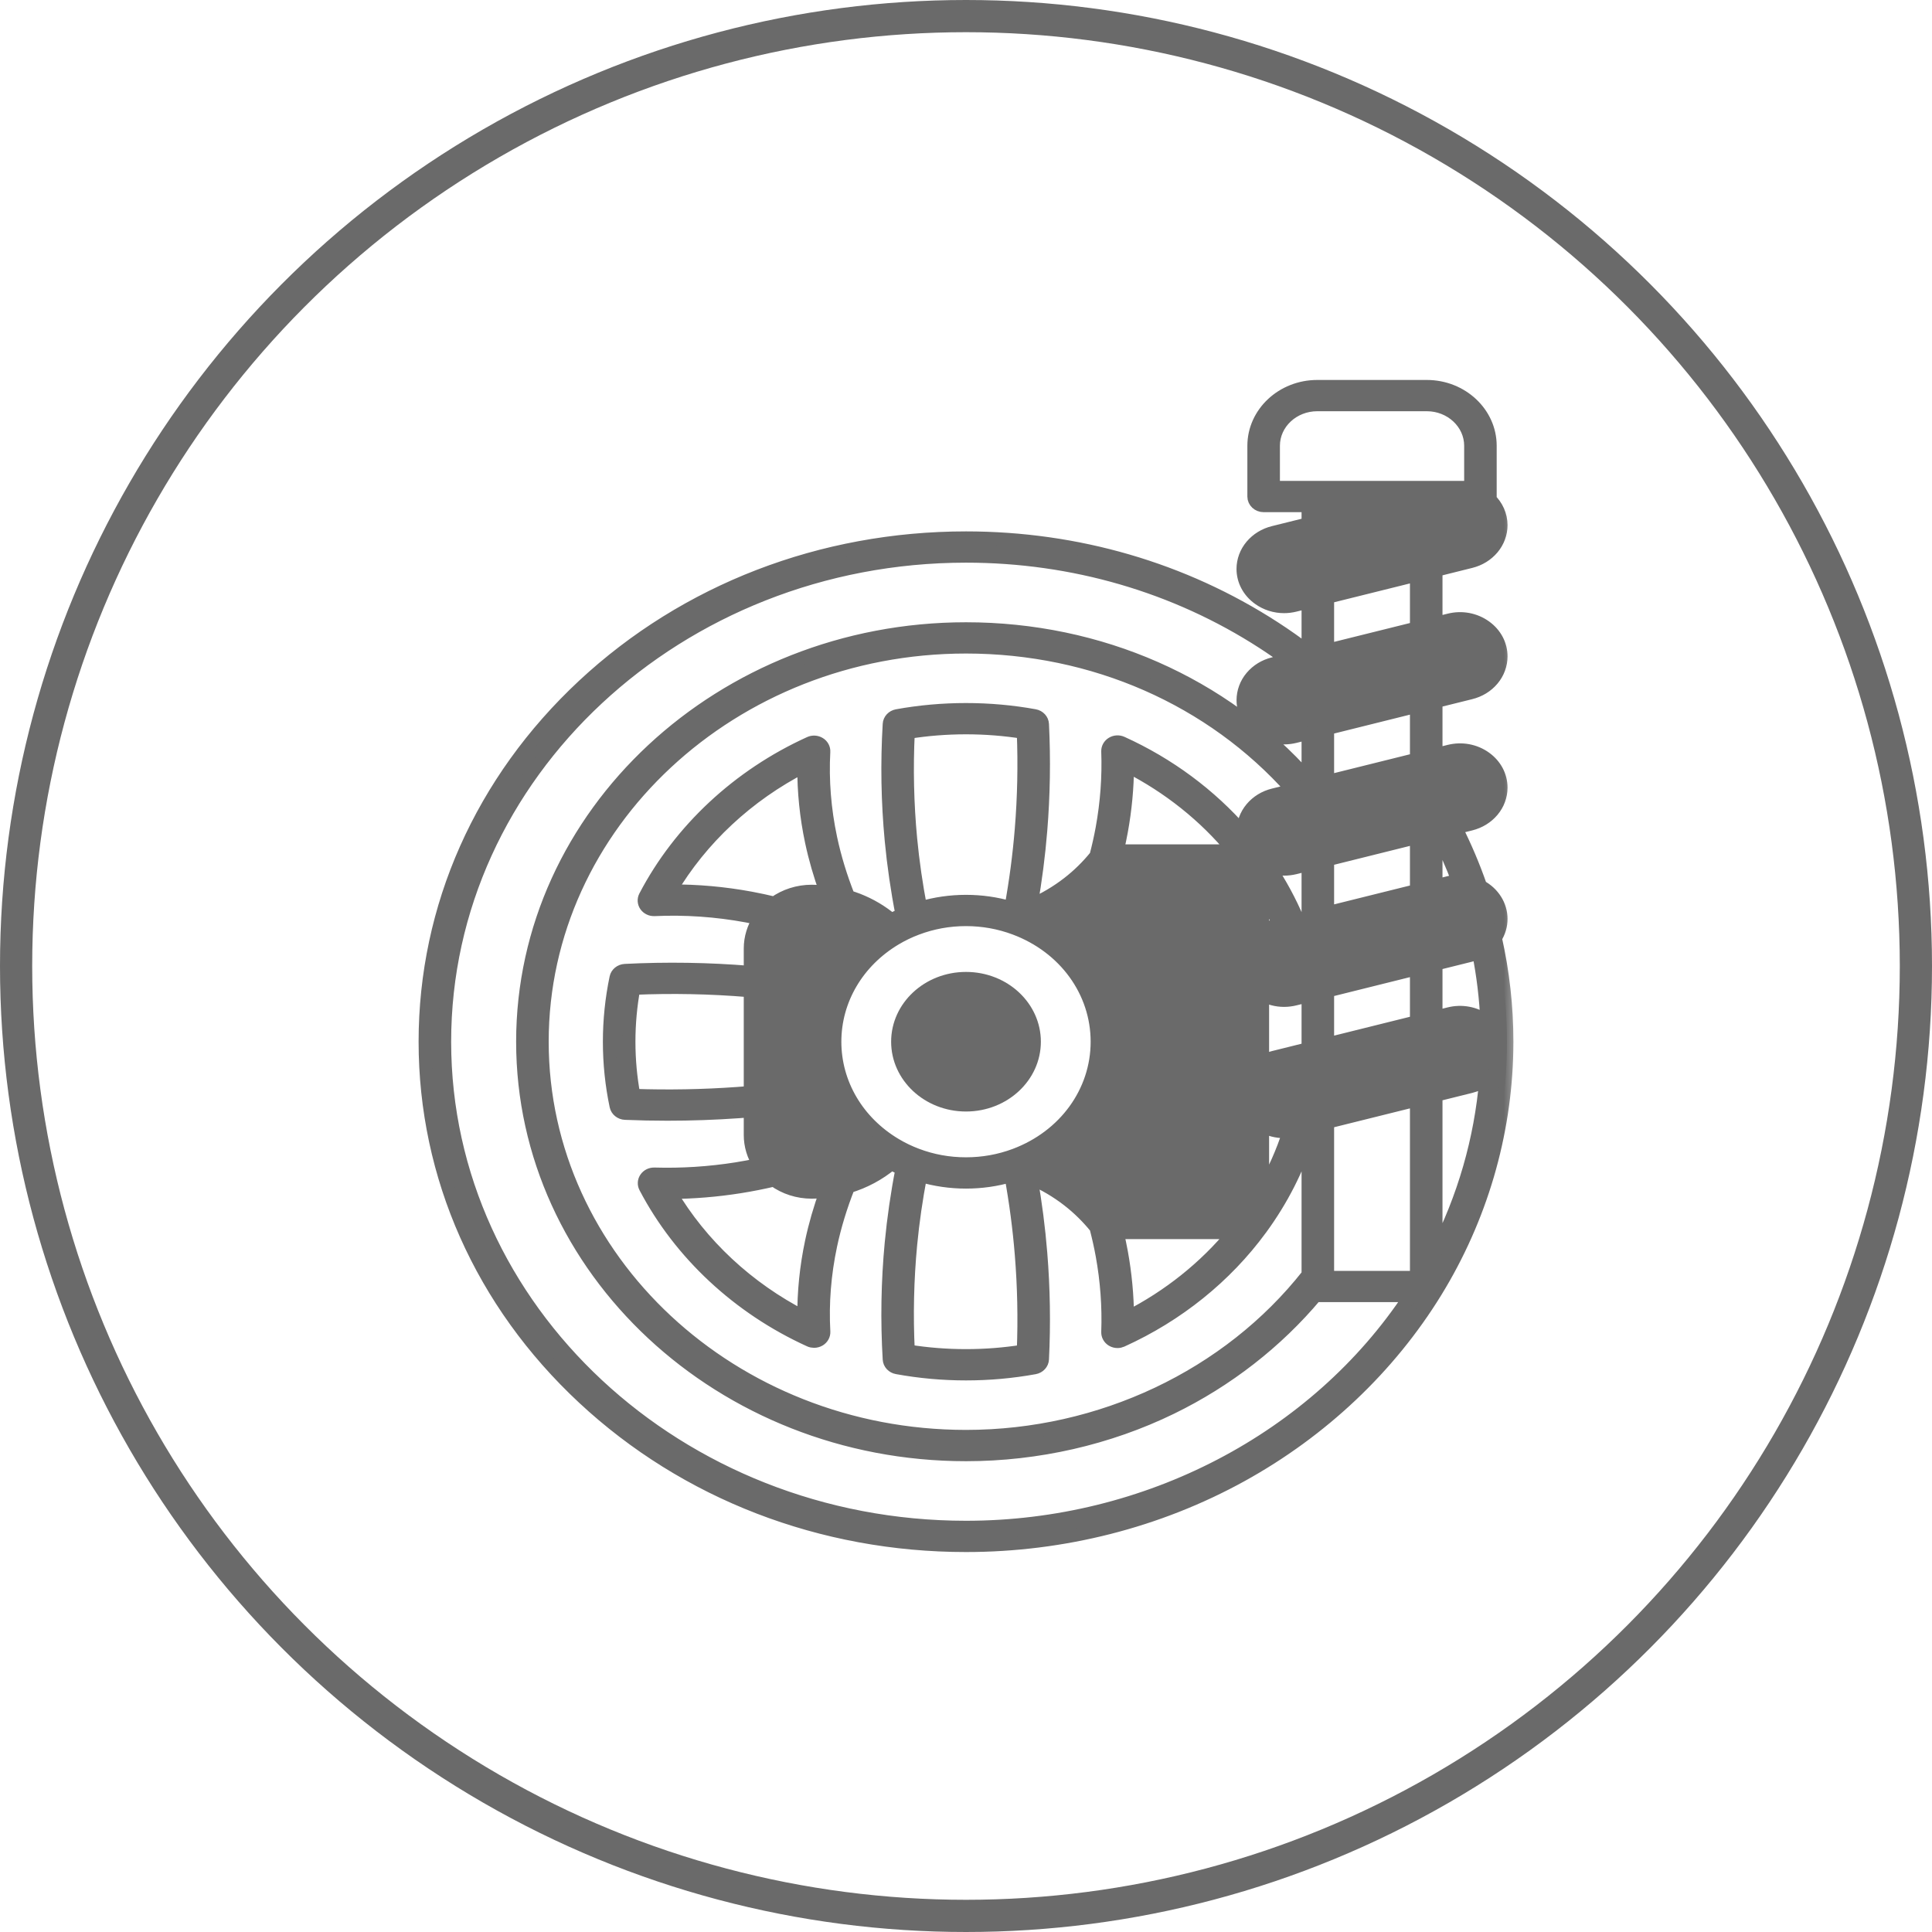
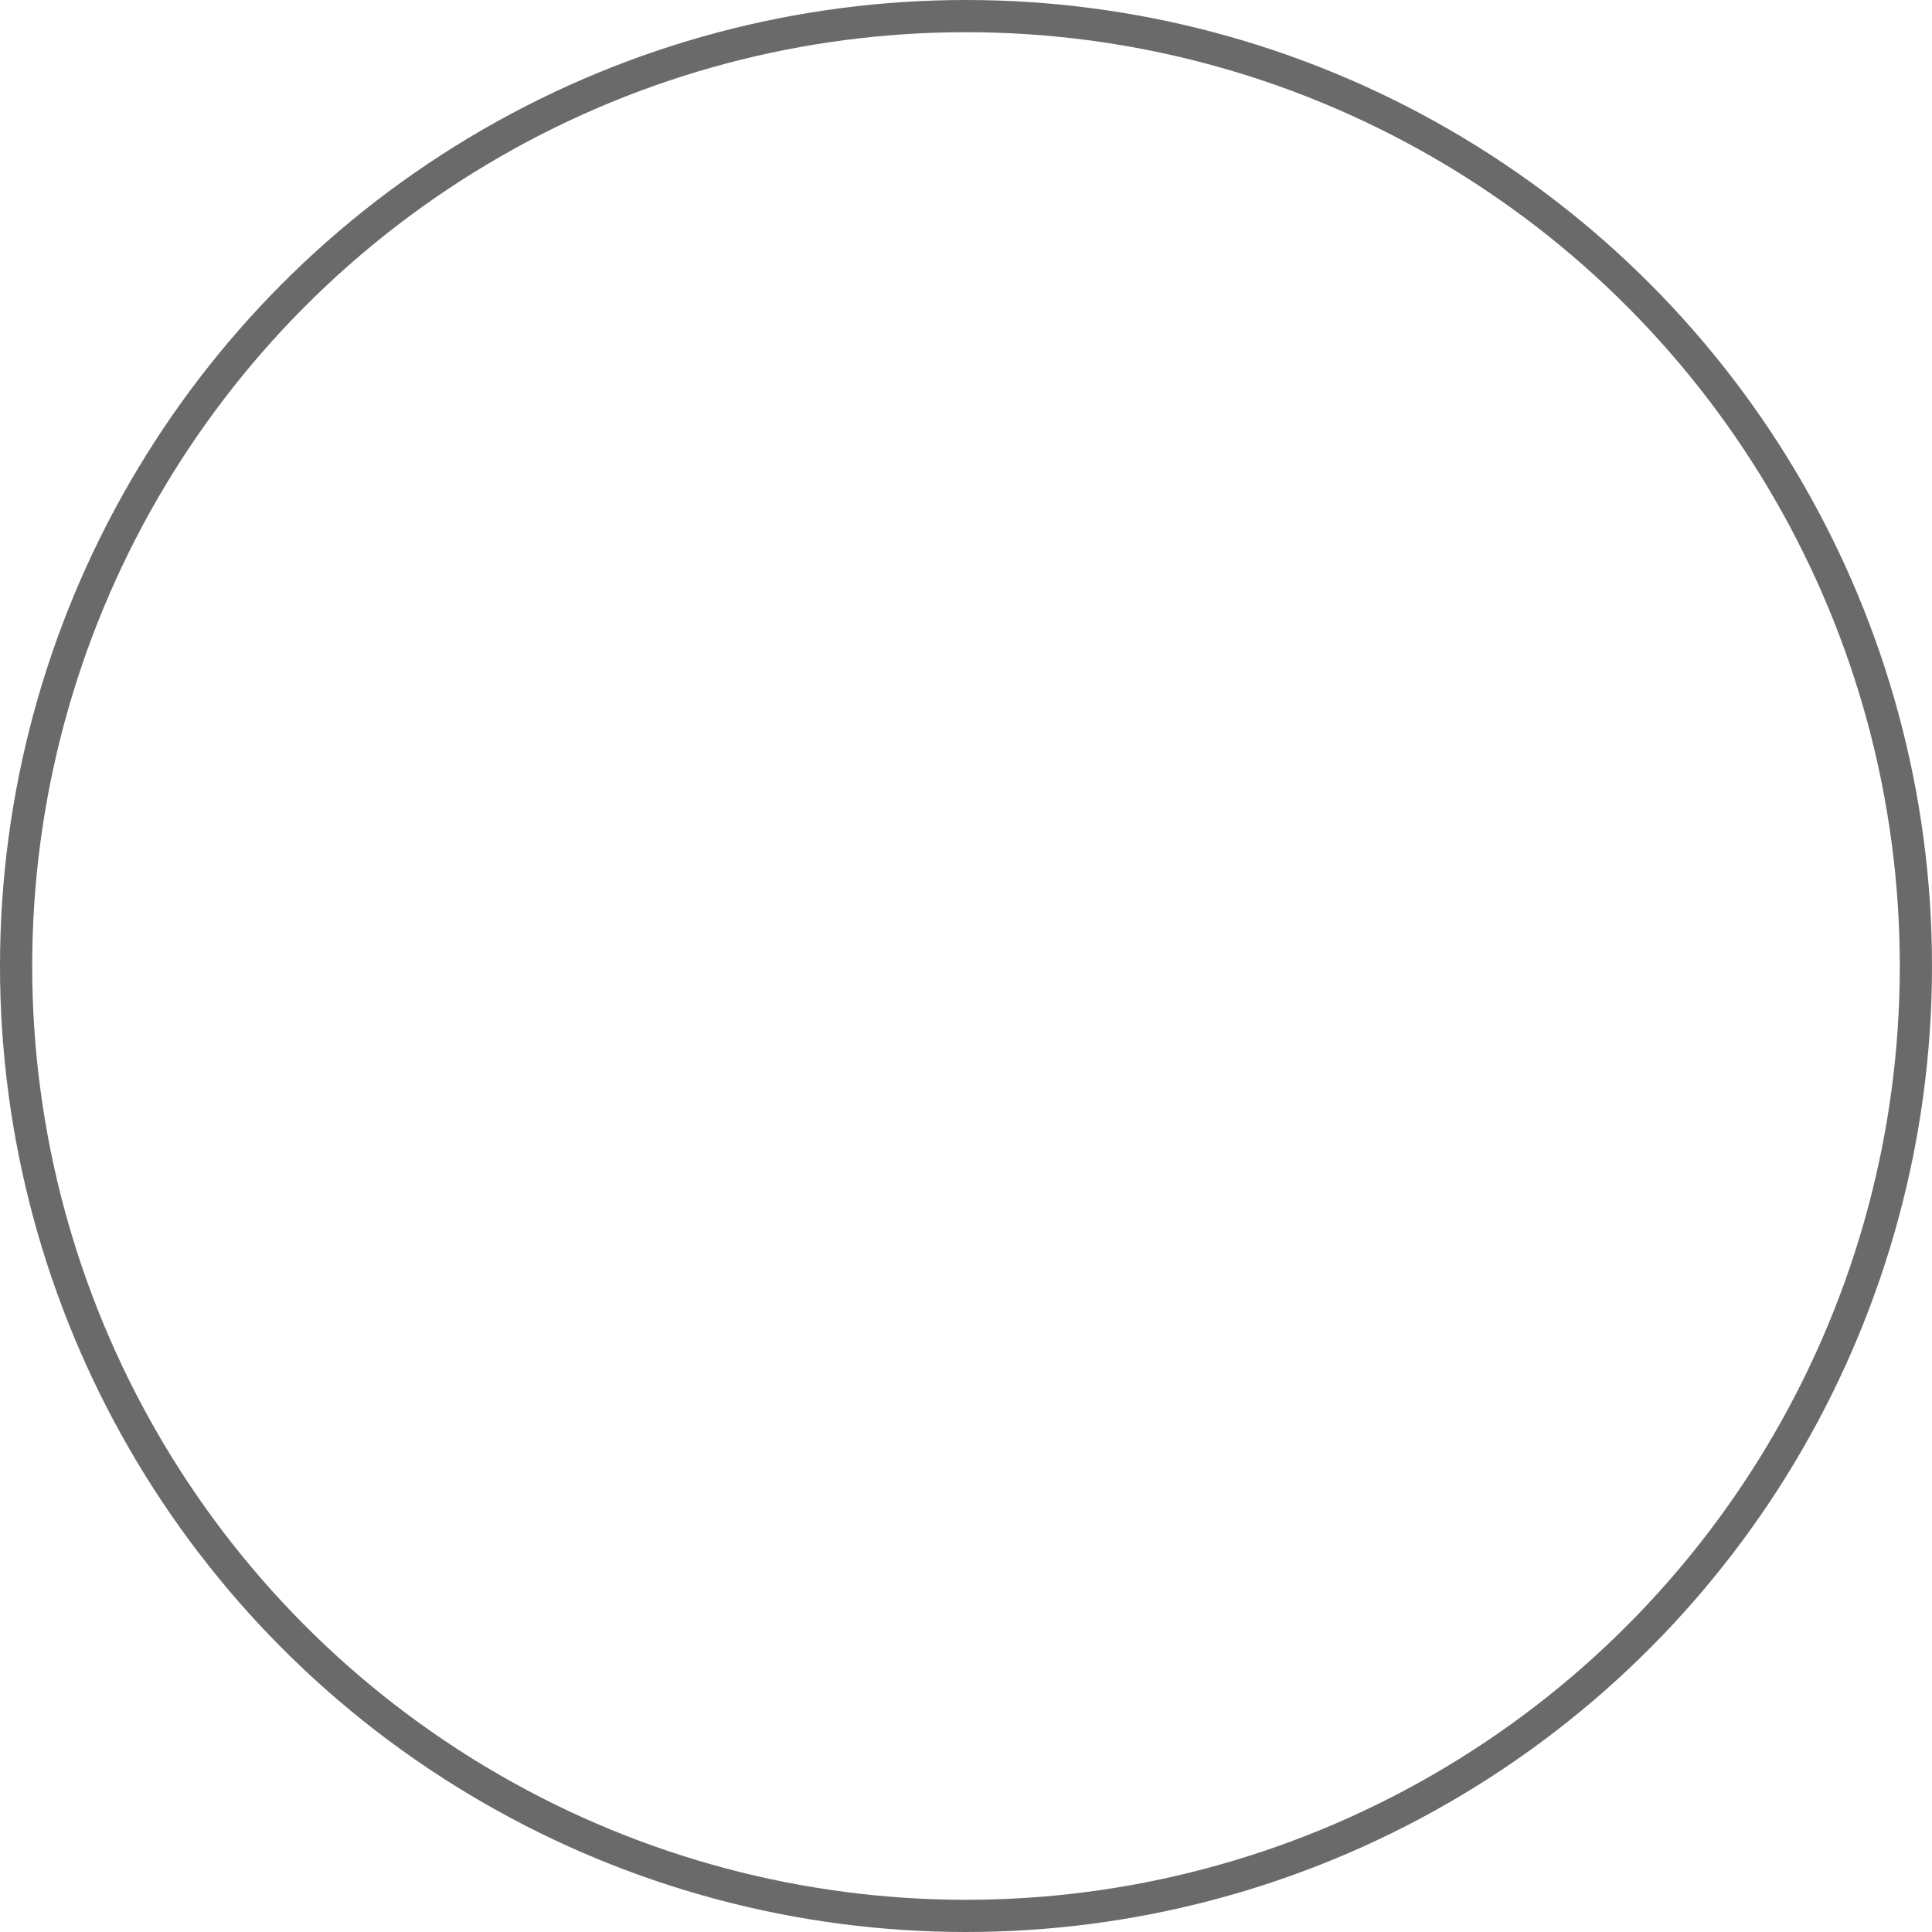
<svg xmlns="http://www.w3.org/2000/svg" width="60" height="60" viewBox="0 0 60 60" fill="none">
  <circle cx="30" cy="30" r="29.5" stroke="#6A6A6A" />
-   <path d="M30 34.519C31.284 34.519 32.325 33.548 32.325 32.351C32.325 31.154 31.284 30.184 30 30.184C28.716 30.184 27.675 31.154 27.675 32.351C27.675 33.548 28.716 34.519 30 34.519Z" fill="#6A6A6A" />
  <mask id="path-3-outside-1_761_739" maskUnits="userSpaceOnUse" x="12.2" y="11" width="35" height="38" fill="black">
-     <rect fill="white" x="12.2" y="11" width="35" height="38" />
-     <path d="M46.442 29.131C46.557 28.952 46.618 28.75 46.618 28.538C46.618 28.118 46.373 27.734 45.984 27.525C45.77 26.907 45.512 26.298 45.215 25.709L45.673 25.595C45.946 25.527 46.181 25.382 46.353 25.177C46.524 24.974 46.618 24.72 46.618 24.461C46.618 24.098 46.44 23.761 46.128 23.537C45.807 23.306 45.397 23.23 45.004 23.328L44.598 23.429V21.786L45.673 21.519C45.946 21.451 46.181 21.307 46.353 21.102C46.524 20.898 46.618 20.644 46.618 20.386C46.618 20.022 46.44 19.686 46.128 19.462C45.807 19.231 45.397 19.154 45.004 19.253L44.598 19.353V17.711L45.673 17.443C45.945 17.376 46.18 17.231 46.353 17.026C46.524 16.822 46.618 16.568 46.618 16.31C46.618 15.998 46.484 15.714 46.267 15.503C46.276 15.477 46.281 15.45 46.281 15.421V13.844C46.281 12.827 45.397 12 44.31 12H40.909C39.822 12 38.938 12.827 38.938 13.844V15.421C38.938 15.579 39.075 15.706 39.244 15.706H40.621V16.267L39.546 16.534C39.275 16.602 39.04 16.746 38.867 16.951C38.696 17.155 38.601 17.409 38.601 17.667C38.601 18.03 38.78 18.367 39.092 18.591C39.321 18.756 39.596 18.842 39.877 18.842C39.99 18.842 40.104 18.828 40.216 18.8L40.621 18.7V20.228C40.283 19.971 39.933 19.723 39.575 19.492C36.756 17.667 33.445 16.703 30 16.703C25.513 16.703 21.294 18.331 18.121 21.286C14.948 24.242 13.2 28.171 13.2 32.351C13.2 36.532 14.948 40.462 18.121 43.417C21.294 46.373 25.513 48 30 48C33.015 48 35.972 47.247 38.552 45.824C41.057 44.441 43.145 42.467 44.591 40.114C45.987 37.841 46.749 35.25 46.797 32.623C46.799 32.533 46.8 32.442 46.8 32.351C46.8 31.265 46.679 30.183 46.442 29.131ZM44.615 25.858C44.866 26.348 45.089 26.852 45.282 27.365C45.189 27.369 45.096 27.381 45.004 27.404L44.598 27.505V25.862L44.615 25.858ZM30 47.429C21.073 47.429 13.811 40.665 13.811 32.351C13.811 24.038 21.073 17.274 30 17.274C33.32 17.274 36.511 18.203 39.227 19.961C39.491 20.132 39.749 20.311 40.002 20.496L39.546 20.61C39.275 20.677 39.04 20.821 38.867 21.027C38.696 21.23 38.602 21.485 38.602 21.743C38.602 22.106 38.78 22.443 39.091 22.667C39.321 22.832 39.595 22.918 39.877 22.918C39.99 22.918 40.104 22.904 40.217 22.876L40.621 22.776V24.188C37.992 21.219 34.148 19.525 30 19.525C22.407 19.525 16.229 25.279 16.229 32.351C16.229 39.424 22.407 45.179 30 45.179C32.218 45.179 34.422 44.676 36.375 43.724C38.112 42.878 39.654 41.676 40.863 40.233C40.884 40.237 40.905 40.239 40.927 40.239H43.799C40.862 44.686 35.622 47.429 30 47.429ZM38.867 25.103C38.696 25.307 38.602 25.561 38.602 25.819C38.602 25.831 38.603 25.842 38.604 25.854C37.583 24.682 36.297 23.727 34.839 23.066C34.742 23.023 34.629 23.029 34.539 23.084C34.449 23.139 34.397 23.233 34.4 23.333C34.429 24.124 34.37 24.927 34.226 25.719C34.175 26 34.11 26.289 34.034 26.581C33.78 26.895 33.491 27.181 33.171 27.428C32.822 27.699 32.438 27.925 32.026 28.107C32.161 27.336 32.262 26.559 32.324 25.789C32.413 24.697 32.431 23.587 32.377 22.491C32.371 22.359 32.269 22.249 32.131 22.224C30.738 21.97 29.257 21.97 27.859 22.225C27.722 22.25 27.62 22.359 27.613 22.49C27.541 23.692 27.562 24.908 27.676 26.106C27.749 26.871 27.861 27.643 28.01 28.403C27.9 28.452 27.791 28.504 27.685 28.56C27.377 28.302 27.027 28.095 26.641 27.944C26.546 27.907 26.45 27.875 26.354 27.846C26.114 27.241 25.927 26.629 25.799 26.025C25.61 25.135 25.538 24.233 25.586 23.344C25.592 23.244 25.54 23.147 25.45 23.092C25.36 23.036 25.245 23.029 25.148 23.073C22.931 24.08 21.115 25.773 20.034 27.84C19.987 27.931 19.994 28.038 20.053 28.123C20.113 28.207 20.216 28.256 20.323 28.251C21.281 28.207 22.248 28.274 23.198 28.45C23.326 28.473 23.454 28.499 23.581 28.526C23.398 28.804 23.298 29.126 23.298 29.457V30.197C23.293 30.196 23.289 30.196 23.284 30.195C22.005 30.09 20.702 30.069 19.411 30.135C19.271 30.142 19.154 30.237 19.128 30.366C18.992 31.017 18.923 31.685 18.923 32.351C18.923 33.022 18.992 33.694 19.13 34.347C19.157 34.476 19.275 34.572 19.416 34.578C19.852 34.596 20.29 34.605 20.729 34.605C21.468 34.605 22.209 34.579 22.943 34.527C23.062 34.519 23.181 34.509 23.298 34.5V35.246C23.298 35.575 23.394 35.891 23.573 36.166C23.34 36.214 23.105 36.258 22.869 36.296C22.027 36.429 21.17 36.484 20.322 36.459C20.213 36.456 20.114 36.505 20.056 36.589C19.998 36.673 19.991 36.78 20.038 36.87C21.119 38.933 22.934 40.624 25.148 41.63C25.19 41.649 25.236 41.658 25.281 41.658C25.34 41.658 25.399 41.642 25.45 41.611C25.54 41.555 25.592 41.459 25.587 41.358C25.538 40.469 25.61 39.568 25.799 38.678C25.927 38.074 26.114 37.462 26.354 36.856C26.845 36.708 27.299 36.465 27.685 36.143C27.791 36.199 27.9 36.251 28.01 36.299C27.861 37.06 27.749 37.832 27.676 38.597C27.562 39.794 27.541 41.011 27.613 42.213C27.62 42.344 27.722 42.453 27.859 42.477C28.559 42.605 29.279 42.67 30 42.67C30.718 42.67 31.435 42.606 32.131 42.479C32.269 42.454 32.371 42.343 32.377 42.212C32.431 41.115 32.413 40.006 32.324 38.914C32.262 38.143 32.161 37.366 32.026 36.596C32.438 36.777 32.822 37.003 33.171 37.274C33.492 37.523 33.781 37.809 34.034 38.122C34.11 38.414 34.175 38.703 34.226 38.984C34.37 39.776 34.429 40.578 34.4 41.37C34.397 41.469 34.449 41.564 34.539 41.619C34.589 41.649 34.647 41.665 34.706 41.665C34.751 41.665 34.796 41.655 34.839 41.636C36.572 40.851 38.064 39.651 39.153 38.165C39.155 38.162 39.157 38.159 39.16 38.156C39.807 37.271 40.297 36.31 40.621 35.291V39.586C38.147 42.731 34.184 44.607 30 44.607C22.744 44.607 16.84 39.109 16.84 32.351C16.84 25.594 22.744 20.096 30 20.096C33.957 20.096 37.626 21.71 40.138 24.538L39.546 24.685C39.274 24.753 39.039 24.898 38.867 25.103ZM39.213 27.724C39.401 28.047 39.569 28.38 39.716 28.72L39.547 28.762C39.428 28.791 39.316 28.836 39.213 28.894V27.724ZM39.213 34.972C39.416 35.086 39.644 35.146 39.878 35.146C39.93 35.146 39.981 35.142 40.033 35.137C39.829 35.777 39.554 36.393 39.213 36.98V34.972ZM38.307 38.281C37.419 39.359 36.297 40.256 35.018 40.908C35.014 40.235 34.95 39.558 34.828 38.888C34.792 38.689 34.749 38.486 34.7 38.281H38.307ZM34.7 26.422C34.749 26.217 34.792 26.014 34.828 25.815C34.95 25.145 35.014 24.468 35.018 23.795C36.296 24.447 37.419 25.344 38.307 26.422H34.7ZM31.518 35.869C31.034 36.05 30.524 36.141 30 36.141C29.469 36.141 28.954 36.048 28.468 35.863C28.239 35.777 28.017 35.67 27.808 35.545C26.631 34.844 25.929 33.65 25.929 32.351C25.929 31.053 26.631 29.859 27.808 29.157C28.017 29.032 28.239 28.925 28.469 28.839C28.954 28.655 29.469 28.561 30 28.561C30.524 28.561 31.034 28.653 31.518 28.834C33.069 29.414 34.071 30.795 34.071 32.351C34.071 33.908 33.069 35.289 31.518 35.869ZM31.777 41.959C30.609 42.145 29.381 42.145 28.21 41.957C28.155 40.855 28.18 39.743 28.284 38.648C28.352 37.936 28.457 37.219 28.592 36.511C29.045 36.644 29.517 36.713 30 36.713C30.476 36.713 30.943 36.646 31.393 36.515C31.541 37.325 31.649 38.145 31.715 38.958C31.796 39.951 31.817 40.959 31.777 41.959ZM28.21 22.746C29.382 22.558 30.609 22.558 31.777 22.744C31.817 23.743 31.796 24.752 31.715 25.745C31.649 26.557 31.541 27.377 31.393 28.188C30.943 28.057 30.477 27.99 30 27.99C29.516 27.99 29.044 28.059 28.592 28.192C28.457 27.484 28.352 26.767 28.284 26.055C28.18 24.96 28.155 23.848 28.21 22.746ZM25.21 27.676C24.786 27.676 24.378 27.807 24.046 28.045C23.806 27.988 23.562 27.934 23.316 27.889C22.491 27.736 21.654 27.661 20.819 27.667C21.776 26.046 23.223 24.698 24.961 23.806C24.956 24.582 25.035 25.364 25.199 26.136C25.309 26.656 25.461 27.18 25.65 27.702C25.504 27.686 25.357 27.676 25.21 27.676ZM25.65 37.001C25.461 37.522 25.309 38.047 25.199 38.566C25.035 39.339 24.956 40.121 24.961 40.897C23.222 40.005 21.776 38.657 20.819 37.036C21.538 37.031 22.26 36.972 22.971 36.859C23.331 36.802 23.687 36.732 24.035 36.65C24.369 36.893 24.78 37.026 25.21 37.026C25.357 37.026 25.505 37.017 25.65 37.001ZM23.298 30.771V33.926C23.166 33.937 23.032 33.948 22.897 33.957C21.832 34.033 20.753 34.052 19.686 34.016C19.585 33.469 19.534 32.91 19.534 32.351C19.534 31.796 19.584 31.24 19.684 30.695C20.868 30.644 22.059 30.668 23.229 30.765C23.253 30.767 23.275 30.769 23.298 30.771ZM39.547 32.837C39.428 32.867 39.316 32.912 39.213 32.969V30.896C39.416 31.01 39.644 31.07 39.878 31.07C39.991 31.07 40.104 31.056 40.217 31.028L40.621 30.928V32.57L39.547 32.837ZM40.31 28.572C40.066 27.995 39.766 27.439 39.413 26.912C39.561 26.965 39.718 26.994 39.878 26.994C39.99 26.994 40.104 26.98 40.217 26.953L40.621 26.852V28.494L40.31 28.572ZM43.987 39.668H41.232V34.851L43.987 34.166V39.668ZM43.987 31.733L41.232 32.418V30.776L43.987 30.09V31.733ZM43.987 27.657L41.232 28.342V26.7L43.987 26.014V27.657ZM43.987 23.581L41.232 24.266V22.624L43.987 21.938V23.581ZM43.987 19.505L41.232 20.19V18.548L43.987 17.863V19.505ZM41.232 16.115V15.706H42.874L41.232 16.115ZM39.549 15.135V13.844C39.549 13.142 40.159 12.571 40.909 12.571H44.311C45.06 12.571 45.671 13.142 45.671 13.844V15.135H39.549ZM44.598 38.872V34.014L45.673 33.747C45.846 33.704 46.003 33.63 46.139 33.53C45.983 35.384 45.459 37.2 44.598 38.872ZM46.128 31.689C45.807 31.459 45.397 31.382 45.004 31.48L44.598 31.581V29.938L45.673 29.671C45.758 29.65 45.839 29.62 45.916 29.585C46.056 30.289 46.142 31.006 46.174 31.726C46.158 31.714 46.144 31.701 46.128 31.689Z" />
-   </mask>
-   <path d="M46.442 29.131C46.557 28.952 46.618 28.75 46.618 28.538C46.618 28.118 46.373 27.734 45.984 27.525C45.77 26.907 45.512 26.298 45.215 25.709L45.673 25.595C45.946 25.527 46.181 25.382 46.353 25.177C46.524 24.974 46.618 24.72 46.618 24.461C46.618 24.098 46.44 23.761 46.128 23.537C45.807 23.306 45.397 23.23 45.004 23.328L44.598 23.429V21.786L45.673 21.519C45.946 21.451 46.181 21.307 46.353 21.102C46.524 20.898 46.618 20.644 46.618 20.386C46.618 20.022 46.44 19.686 46.128 19.462C45.807 19.231 45.397 19.154 45.004 19.253L44.598 19.353V17.711L45.673 17.443C45.945 17.376 46.18 17.231 46.353 17.026C46.524 16.822 46.618 16.568 46.618 16.31C46.618 15.998 46.484 15.714 46.267 15.503C46.276 15.477 46.281 15.45 46.281 15.421V13.844C46.281 12.827 45.397 12 44.31 12H40.909C39.822 12 38.938 12.827 38.938 13.844V15.421C38.938 15.579 39.075 15.706 39.244 15.706H40.621V16.267L39.546 16.534C39.275 16.602 39.04 16.746 38.867 16.951C38.696 17.155 38.601 17.409 38.601 17.667C38.601 18.03 38.78 18.367 39.092 18.591C39.321 18.756 39.596 18.842 39.877 18.842C39.99 18.842 40.104 18.828 40.216 18.8L40.621 18.7V20.228C40.283 19.971 39.933 19.723 39.575 19.492C36.756 17.667 33.445 16.703 30 16.703C25.513 16.703 21.294 18.331 18.121 21.286C14.948 24.242 13.2 28.171 13.2 32.351C13.2 36.532 14.948 40.462 18.121 43.417C21.294 46.373 25.513 48 30 48C33.015 48 35.972 47.247 38.552 45.824C41.057 44.441 43.145 42.467 44.591 40.114C45.987 37.841 46.749 35.25 46.797 32.623C46.799 32.533 46.8 32.442 46.8 32.351C46.8 31.265 46.679 30.183 46.442 29.131ZM44.615 25.858C44.866 26.348 45.089 26.852 45.282 27.365C45.189 27.369 45.096 27.381 45.004 27.404L44.598 27.505V25.862L44.615 25.858ZM30 47.429C21.073 47.429 13.811 40.665 13.811 32.351C13.811 24.038 21.073 17.274 30 17.274C33.32 17.274 36.511 18.203 39.227 19.961C39.491 20.132 39.749 20.311 40.002 20.496L39.546 20.61C39.275 20.677 39.04 20.821 38.867 21.027C38.696 21.23 38.602 21.485 38.602 21.743C38.602 22.106 38.78 22.443 39.091 22.667C39.321 22.832 39.595 22.918 39.877 22.918C39.99 22.918 40.104 22.904 40.217 22.876L40.621 22.776V24.188C37.992 21.219 34.148 19.525 30 19.525C22.407 19.525 16.229 25.279 16.229 32.351C16.229 39.424 22.407 45.179 30 45.179C32.218 45.179 34.422 44.676 36.375 43.724C38.112 42.878 39.654 41.676 40.863 40.233C40.884 40.237 40.905 40.239 40.927 40.239H43.799C40.862 44.686 35.622 47.429 30 47.429ZM38.867 25.103C38.696 25.307 38.602 25.561 38.602 25.819C38.602 25.831 38.603 25.842 38.604 25.854C37.583 24.682 36.297 23.727 34.839 23.066C34.742 23.023 34.629 23.029 34.539 23.084C34.449 23.139 34.397 23.233 34.4 23.333C34.429 24.124 34.37 24.927 34.226 25.719C34.175 26 34.11 26.289 34.034 26.581C33.78 26.895 33.491 27.181 33.171 27.428C32.822 27.699 32.438 27.925 32.026 28.107C32.161 27.336 32.262 26.559 32.324 25.789C32.413 24.697 32.431 23.587 32.377 22.491C32.371 22.359 32.269 22.249 32.131 22.224C30.738 21.97 29.257 21.97 27.859 22.225C27.722 22.25 27.62 22.359 27.613 22.49C27.541 23.692 27.562 24.908 27.676 26.106C27.749 26.871 27.861 27.643 28.01 28.403C27.9 28.452 27.791 28.504 27.685 28.56C27.377 28.302 27.027 28.095 26.641 27.944C26.546 27.907 26.45 27.875 26.354 27.846C26.114 27.241 25.927 26.629 25.799 26.025C25.61 25.135 25.538 24.233 25.586 23.344C25.592 23.244 25.54 23.147 25.45 23.092C25.36 23.036 25.245 23.029 25.148 23.073C22.931 24.08 21.115 25.773 20.034 27.84C19.987 27.931 19.994 28.038 20.053 28.123C20.113 28.207 20.216 28.256 20.323 28.251C21.281 28.207 22.248 28.274 23.198 28.45C23.326 28.473 23.454 28.499 23.581 28.526C23.398 28.804 23.298 29.126 23.298 29.457V30.197C23.293 30.196 23.289 30.196 23.284 30.195C22.005 30.09 20.702 30.069 19.411 30.135C19.271 30.142 19.154 30.237 19.128 30.366C18.992 31.017 18.923 31.685 18.923 32.351C18.923 33.022 18.992 33.694 19.13 34.347C19.157 34.476 19.275 34.572 19.416 34.578C19.852 34.596 20.29 34.605 20.729 34.605C21.468 34.605 22.209 34.579 22.943 34.527C23.062 34.519 23.181 34.509 23.298 34.5V35.246C23.298 35.575 23.394 35.891 23.573 36.166C23.34 36.214 23.105 36.258 22.869 36.296C22.027 36.429 21.17 36.484 20.322 36.459C20.213 36.456 20.114 36.505 20.056 36.589C19.998 36.673 19.991 36.78 20.038 36.87C21.119 38.933 22.934 40.624 25.148 41.63C25.19 41.649 25.236 41.658 25.281 41.658C25.34 41.658 25.399 41.642 25.45 41.611C25.54 41.555 25.592 41.459 25.587 41.358C25.538 40.469 25.61 39.568 25.799 38.678C25.927 38.074 26.114 37.462 26.354 36.856C26.845 36.708 27.299 36.465 27.685 36.143C27.791 36.199 27.9 36.251 28.01 36.299C27.861 37.06 27.749 37.832 27.676 38.597C27.562 39.794 27.541 41.011 27.613 42.213C27.62 42.344 27.722 42.453 27.859 42.477C28.559 42.605 29.279 42.67 30 42.67C30.718 42.67 31.435 42.606 32.131 42.479C32.269 42.454 32.371 42.343 32.377 42.212C32.431 41.115 32.413 40.006 32.324 38.914C32.262 38.143 32.161 37.366 32.026 36.596C32.438 36.777 32.822 37.003 33.171 37.274C33.492 37.523 33.781 37.809 34.034 38.122C34.11 38.414 34.175 38.703 34.226 38.984C34.37 39.776 34.429 40.578 34.4 41.37C34.397 41.469 34.449 41.564 34.539 41.619C34.589 41.649 34.647 41.665 34.706 41.665C34.751 41.665 34.796 41.655 34.839 41.636C36.572 40.851 38.064 39.651 39.153 38.165C39.155 38.162 39.157 38.159 39.16 38.156C39.807 37.271 40.297 36.31 40.621 35.291V39.586C38.147 42.731 34.184 44.607 30 44.607C22.744 44.607 16.84 39.109 16.84 32.351C16.84 25.594 22.744 20.096 30 20.096C33.957 20.096 37.626 21.71 40.138 24.538L39.546 24.685C39.274 24.753 39.039 24.898 38.867 25.103ZM39.213 27.724C39.401 28.047 39.569 28.38 39.716 28.72L39.547 28.762C39.428 28.791 39.316 28.836 39.213 28.894V27.724ZM39.213 34.972C39.416 35.086 39.644 35.146 39.878 35.146C39.93 35.146 39.981 35.142 40.033 35.137C39.829 35.777 39.554 36.393 39.213 36.98V34.972ZM38.307 38.281C37.419 39.359 36.297 40.256 35.018 40.908C35.014 40.235 34.95 39.558 34.828 38.888C34.792 38.689 34.749 38.486 34.7 38.281H38.307ZM34.7 26.422C34.749 26.217 34.792 26.014 34.828 25.815C34.95 25.145 35.014 24.468 35.018 23.795C36.296 24.447 37.419 25.344 38.307 26.422H34.7ZM31.518 35.869C31.034 36.05 30.524 36.141 30 36.141C29.469 36.141 28.954 36.048 28.468 35.863C28.239 35.777 28.017 35.67 27.808 35.545C26.631 34.844 25.929 33.65 25.929 32.351C25.929 31.053 26.631 29.859 27.808 29.157C28.017 29.032 28.239 28.925 28.469 28.839C28.954 28.655 29.469 28.561 30 28.561C30.524 28.561 31.034 28.653 31.518 28.834C33.069 29.414 34.071 30.795 34.071 32.351C34.071 33.908 33.069 35.289 31.518 35.869ZM31.777 41.959C30.609 42.145 29.381 42.145 28.21 41.957C28.155 40.855 28.18 39.743 28.284 38.648C28.352 37.936 28.457 37.219 28.592 36.511C29.045 36.644 29.517 36.713 30 36.713C30.476 36.713 30.943 36.646 31.393 36.515C31.541 37.325 31.649 38.145 31.715 38.958C31.796 39.951 31.817 40.959 31.777 41.959ZM28.21 22.746C29.382 22.558 30.609 22.558 31.777 22.744C31.817 23.743 31.796 24.752 31.715 25.745C31.649 26.557 31.541 27.377 31.393 28.188C30.943 28.057 30.477 27.99 30 27.99C29.516 27.99 29.044 28.059 28.592 28.192C28.457 27.484 28.352 26.767 28.284 26.055C28.18 24.96 28.155 23.848 28.21 22.746ZM25.21 27.676C24.786 27.676 24.378 27.807 24.046 28.045C23.806 27.988 23.562 27.934 23.316 27.889C22.491 27.736 21.654 27.661 20.819 27.667C21.776 26.046 23.223 24.698 24.961 23.806C24.956 24.582 25.035 25.364 25.199 26.136C25.309 26.656 25.461 27.18 25.65 27.702C25.504 27.686 25.357 27.676 25.21 27.676ZM25.65 37.001C25.461 37.522 25.309 38.047 25.199 38.566C25.035 39.339 24.956 40.121 24.961 40.897C23.222 40.005 21.776 38.657 20.819 37.036C21.538 37.031 22.26 36.972 22.971 36.859C23.331 36.802 23.687 36.732 24.035 36.65C24.369 36.893 24.78 37.026 25.21 37.026C25.357 37.026 25.505 37.017 25.65 37.001ZM23.298 30.771V33.926C23.166 33.937 23.032 33.948 22.897 33.957C21.832 34.033 20.753 34.052 19.686 34.016C19.585 33.469 19.534 32.91 19.534 32.351C19.534 31.796 19.584 31.24 19.684 30.695C20.868 30.644 22.059 30.668 23.229 30.765C23.253 30.767 23.275 30.769 23.298 30.771ZM39.547 32.837C39.428 32.867 39.316 32.912 39.213 32.969V30.896C39.416 31.01 39.644 31.07 39.878 31.07C39.991 31.07 40.104 31.056 40.217 31.028L40.621 30.928V32.57L39.547 32.837ZM40.31 28.572C40.066 27.995 39.766 27.439 39.413 26.912C39.561 26.965 39.718 26.994 39.878 26.994C39.99 26.994 40.104 26.98 40.217 26.953L40.621 26.852V28.494L40.31 28.572ZM43.987 39.668H41.232V34.851L43.987 34.166V39.668ZM43.987 31.733L41.232 32.418V30.776L43.987 30.09V31.733ZM43.987 27.657L41.232 28.342V26.7L43.987 26.014V27.657ZM43.987 23.581L41.232 24.266V22.624L43.987 21.938V23.581ZM43.987 19.505L41.232 20.19V18.548L43.987 17.863V19.505ZM41.232 16.115V15.706H42.874L41.232 16.115ZM39.549 15.135V13.844C39.549 13.142 40.159 12.571 40.909 12.571H44.311C45.06 12.571 45.671 13.142 45.671 13.844V15.135H39.549ZM44.598 38.872V34.014L45.673 33.747C45.846 33.704 46.003 33.63 46.139 33.53C45.983 35.384 45.459 37.2 44.598 38.872ZM46.128 31.689C45.807 31.459 45.397 31.382 45.004 31.48L44.598 31.581V29.938L45.673 29.671C45.758 29.65 45.839 29.62 45.916 29.585C46.056 30.289 46.142 31.006 46.174 31.726C46.158 31.714 46.144 31.701 46.128 31.689Z" fill="#6A6A6A" />
-   <path d="M46.442 29.131C46.557 28.952 46.618 28.75 46.618 28.538C46.618 28.118 46.373 27.734 45.984 27.525C45.77 26.907 45.512 26.298 45.215 25.709L45.673 25.595C45.946 25.527 46.181 25.382 46.353 25.177C46.524 24.974 46.618 24.72 46.618 24.461C46.618 24.098 46.44 23.761 46.128 23.537C45.807 23.306 45.397 23.23 45.004 23.328L44.598 23.429V21.786L45.673 21.519C45.946 21.451 46.181 21.307 46.353 21.102C46.524 20.898 46.618 20.644 46.618 20.386C46.618 20.022 46.44 19.686 46.128 19.462C45.807 19.231 45.397 19.154 45.004 19.253L44.598 19.353V17.711L45.673 17.443C45.945 17.376 46.18 17.231 46.353 17.026C46.524 16.822 46.618 16.568 46.618 16.31C46.618 15.998 46.484 15.714 46.267 15.503C46.276 15.477 46.281 15.45 46.281 15.421V13.844C46.281 12.827 45.397 12 44.31 12H40.909C39.822 12 38.938 12.827 38.938 13.844V15.421C38.938 15.579 39.075 15.706 39.244 15.706H40.621V16.267L39.546 16.534C39.275 16.602 39.04 16.746 38.867 16.951C38.696 17.155 38.601 17.409 38.601 17.667C38.601 18.03 38.78 18.367 39.092 18.591C39.321 18.756 39.596 18.842 39.877 18.842C39.99 18.842 40.104 18.828 40.216 18.8L40.621 18.7V20.228C40.283 19.971 39.933 19.723 39.575 19.492C36.756 17.667 33.445 16.703 30 16.703C25.513 16.703 21.294 18.331 18.121 21.286C14.948 24.242 13.2 28.171 13.2 32.351C13.2 36.532 14.948 40.462 18.121 43.417C21.294 46.373 25.513 48 30 48C33.015 48 35.972 47.247 38.552 45.824C41.057 44.441 43.145 42.467 44.591 40.114C45.987 37.841 46.749 35.25 46.797 32.623C46.799 32.533 46.8 32.442 46.8 32.351C46.8 31.265 46.679 30.183 46.442 29.131ZM44.615 25.858C44.866 26.348 45.089 26.852 45.282 27.365C45.189 27.369 45.096 27.381 45.004 27.404L44.598 27.505V25.862L44.615 25.858ZM30 47.429C21.073 47.429 13.811 40.665 13.811 32.351C13.811 24.038 21.073 17.274 30 17.274C33.32 17.274 36.511 18.203 39.227 19.961C39.491 20.132 39.749 20.311 40.002 20.496L39.546 20.61C39.275 20.677 39.04 20.821 38.867 21.027C38.696 21.23 38.602 21.485 38.602 21.743C38.602 22.106 38.78 22.443 39.091 22.667C39.321 22.832 39.595 22.918 39.877 22.918C39.99 22.918 40.104 22.904 40.217 22.876L40.621 22.776V24.188C37.992 21.219 34.148 19.525 30 19.525C22.407 19.525 16.229 25.279 16.229 32.351C16.229 39.424 22.407 45.179 30 45.179C32.218 45.179 34.422 44.676 36.375 43.724C38.112 42.878 39.654 41.676 40.863 40.233C40.884 40.237 40.905 40.239 40.927 40.239H43.799C40.862 44.686 35.622 47.429 30 47.429ZM38.867 25.103C38.696 25.307 38.602 25.561 38.602 25.819C38.602 25.831 38.603 25.842 38.604 25.854C37.583 24.682 36.297 23.727 34.839 23.066C34.742 23.023 34.629 23.029 34.539 23.084C34.449 23.139 34.397 23.233 34.4 23.333C34.429 24.124 34.37 24.927 34.226 25.719C34.175 26 34.11 26.289 34.034 26.581C33.78 26.895 33.491 27.181 33.171 27.428C32.822 27.699 32.438 27.925 32.026 28.107C32.161 27.336 32.262 26.559 32.324 25.789C32.413 24.697 32.431 23.587 32.377 22.491C32.371 22.359 32.269 22.249 32.131 22.224C30.738 21.97 29.257 21.97 27.859 22.225C27.722 22.25 27.62 22.359 27.613 22.49C27.541 23.692 27.562 24.908 27.676 26.106C27.749 26.871 27.861 27.643 28.01 28.403C27.9 28.452 27.791 28.504 27.685 28.56C27.377 28.302 27.027 28.095 26.641 27.944C26.546 27.907 26.45 27.875 26.354 27.846C26.114 27.241 25.927 26.629 25.799 26.025C25.61 25.135 25.538 24.233 25.586 23.344C25.592 23.244 25.54 23.147 25.45 23.092C25.36 23.036 25.245 23.029 25.148 23.073C22.931 24.08 21.115 25.773 20.034 27.84C19.987 27.931 19.994 28.038 20.053 28.123C20.113 28.207 20.216 28.256 20.323 28.251C21.281 28.207 22.248 28.274 23.198 28.45C23.326 28.473 23.454 28.499 23.581 28.526C23.398 28.804 23.298 29.126 23.298 29.457V30.197C23.293 30.196 23.289 30.196 23.284 30.195C22.005 30.09 20.702 30.069 19.411 30.135C19.271 30.142 19.154 30.237 19.128 30.366C18.992 31.017 18.923 31.685 18.923 32.351C18.923 33.022 18.992 33.694 19.13 34.347C19.157 34.476 19.275 34.572 19.416 34.578C19.852 34.596 20.29 34.605 20.729 34.605C21.468 34.605 22.209 34.579 22.943 34.527C23.062 34.519 23.181 34.509 23.298 34.5V35.246C23.298 35.575 23.394 35.891 23.573 36.166C23.34 36.214 23.105 36.258 22.869 36.296C22.027 36.429 21.17 36.484 20.322 36.459C20.213 36.456 20.114 36.505 20.056 36.589C19.998 36.673 19.991 36.78 20.038 36.87C21.119 38.933 22.934 40.624 25.148 41.63C25.19 41.649 25.236 41.658 25.281 41.658C25.34 41.658 25.399 41.642 25.45 41.611C25.54 41.555 25.592 41.459 25.587 41.358C25.538 40.469 25.61 39.568 25.799 38.678C25.927 38.074 26.114 37.462 26.354 36.856C26.845 36.708 27.299 36.465 27.685 36.143C27.791 36.199 27.9 36.251 28.01 36.299C27.861 37.06 27.749 37.832 27.676 38.597C27.562 39.794 27.541 41.011 27.613 42.213C27.62 42.344 27.722 42.453 27.859 42.477C28.559 42.605 29.279 42.67 30 42.67C30.718 42.67 31.435 42.606 32.131 42.479C32.269 42.454 32.371 42.343 32.377 42.212C32.431 41.115 32.413 40.006 32.324 38.914C32.262 38.143 32.161 37.366 32.026 36.596C32.438 36.777 32.822 37.003 33.171 37.274C33.492 37.523 33.781 37.809 34.034 38.122C34.11 38.414 34.175 38.703 34.226 38.984C34.37 39.776 34.429 40.578 34.4 41.37C34.397 41.469 34.449 41.564 34.539 41.619C34.589 41.649 34.647 41.665 34.706 41.665C34.751 41.665 34.796 41.655 34.839 41.636C36.572 40.851 38.064 39.651 39.153 38.165C39.155 38.162 39.157 38.159 39.16 38.156C39.807 37.271 40.297 36.31 40.621 35.291V39.586C38.147 42.731 34.184 44.607 30 44.607C22.744 44.607 16.84 39.109 16.84 32.351C16.84 25.594 22.744 20.096 30 20.096C33.957 20.096 37.626 21.71 40.138 24.538L39.546 24.685C39.274 24.753 39.039 24.898 38.867 25.103ZM39.213 27.724C39.401 28.047 39.569 28.38 39.716 28.72L39.547 28.762C39.428 28.791 39.316 28.836 39.213 28.894V27.724ZM39.213 34.972C39.416 35.086 39.644 35.146 39.878 35.146C39.93 35.146 39.981 35.142 40.033 35.137C39.829 35.777 39.554 36.393 39.213 36.98V34.972ZM38.307 38.281C37.419 39.359 36.297 40.256 35.018 40.908C35.014 40.235 34.95 39.558 34.828 38.888C34.792 38.689 34.749 38.486 34.7 38.281H38.307ZM34.7 26.422C34.749 26.217 34.792 26.014 34.828 25.815C34.95 25.145 35.014 24.468 35.018 23.795C36.296 24.447 37.419 25.344 38.307 26.422H34.7ZM31.518 35.869C31.034 36.05 30.524 36.141 30 36.141C29.469 36.141 28.954 36.048 28.468 35.863C28.239 35.777 28.017 35.67 27.808 35.545C26.631 34.844 25.929 33.65 25.929 32.351C25.929 31.053 26.631 29.859 27.808 29.157C28.017 29.032 28.239 28.925 28.469 28.839C28.954 28.655 29.469 28.561 30 28.561C30.524 28.561 31.034 28.653 31.518 28.834C33.069 29.414 34.071 30.795 34.071 32.351C34.071 33.908 33.069 35.289 31.518 35.869ZM31.777 41.959C30.609 42.145 29.381 42.145 28.21 41.957C28.155 40.855 28.18 39.743 28.284 38.648C28.352 37.936 28.457 37.219 28.592 36.511C29.045 36.644 29.517 36.713 30 36.713C30.476 36.713 30.943 36.646 31.393 36.515C31.541 37.325 31.649 38.145 31.715 38.958C31.796 39.951 31.817 40.959 31.777 41.959ZM28.21 22.746C29.382 22.558 30.609 22.558 31.777 22.744C31.817 23.743 31.796 24.752 31.715 25.745C31.649 26.557 31.541 27.377 31.393 28.188C30.943 28.057 30.477 27.99 30 27.99C29.516 27.99 29.044 28.059 28.592 28.192C28.457 27.484 28.352 26.767 28.284 26.055C28.18 24.96 28.155 23.848 28.21 22.746ZM25.21 27.676C24.786 27.676 24.378 27.807 24.046 28.045C23.806 27.988 23.562 27.934 23.316 27.889C22.491 27.736 21.654 27.661 20.819 27.667C21.776 26.046 23.223 24.698 24.961 23.806C24.956 24.582 25.035 25.364 25.199 26.136C25.309 26.656 25.461 27.18 25.65 27.702C25.504 27.686 25.357 27.676 25.21 27.676ZM25.65 37.001C25.461 37.522 25.309 38.047 25.199 38.566C25.035 39.339 24.956 40.121 24.961 40.897C23.222 40.005 21.776 38.657 20.819 37.036C21.538 37.031 22.26 36.972 22.971 36.859C23.331 36.802 23.687 36.732 24.035 36.65C24.369 36.893 24.78 37.026 25.21 37.026C25.357 37.026 25.505 37.017 25.65 37.001ZM23.298 30.771V33.926C23.166 33.937 23.032 33.948 22.897 33.957C21.832 34.033 20.753 34.052 19.686 34.016C19.585 33.469 19.534 32.91 19.534 32.351C19.534 31.796 19.584 31.24 19.684 30.695C20.868 30.644 22.059 30.668 23.229 30.765C23.253 30.767 23.275 30.769 23.298 30.771ZM39.547 32.837C39.428 32.867 39.316 32.912 39.213 32.969V30.896C39.416 31.01 39.644 31.07 39.878 31.07C39.991 31.07 40.104 31.056 40.217 31.028L40.621 30.928V32.57L39.547 32.837ZM40.31 28.572C40.066 27.995 39.766 27.439 39.413 26.912C39.561 26.965 39.718 26.994 39.878 26.994C39.99 26.994 40.104 26.98 40.217 26.953L40.621 26.852V28.494L40.31 28.572ZM43.987 39.668H41.232V34.851L43.987 34.166V39.668ZM43.987 31.733L41.232 32.418V30.776L43.987 30.09V31.733ZM43.987 27.657L41.232 28.342V26.7L43.987 26.014V27.657ZM43.987 23.581L41.232 24.266V22.624L43.987 21.938V23.581ZM43.987 19.505L41.232 20.19V18.548L43.987 17.863V19.505ZM41.232 16.115V15.706H42.874L41.232 16.115ZM39.549 15.135V13.844C39.549 13.142 40.159 12.571 40.909 12.571H44.311C45.06 12.571 45.671 13.142 45.671 13.844V15.135H39.549ZM44.598 38.872V34.014L45.673 33.747C45.846 33.704 46.003 33.63 46.139 33.53C45.983 35.384 45.459 37.2 44.598 38.872ZM46.128 31.689C45.807 31.459 45.397 31.382 45.004 31.48L44.598 31.581V29.938L45.673 29.671C45.758 29.65 45.839 29.62 45.916 29.585C46.056 30.289 46.142 31.006 46.174 31.726C46.158 31.714 46.144 31.701 46.128 31.689Z" stroke="#6A6A6A" stroke-width="0.4" mask="url(#path-3-outside-1_761_739)" />
+     </mask>
</svg>